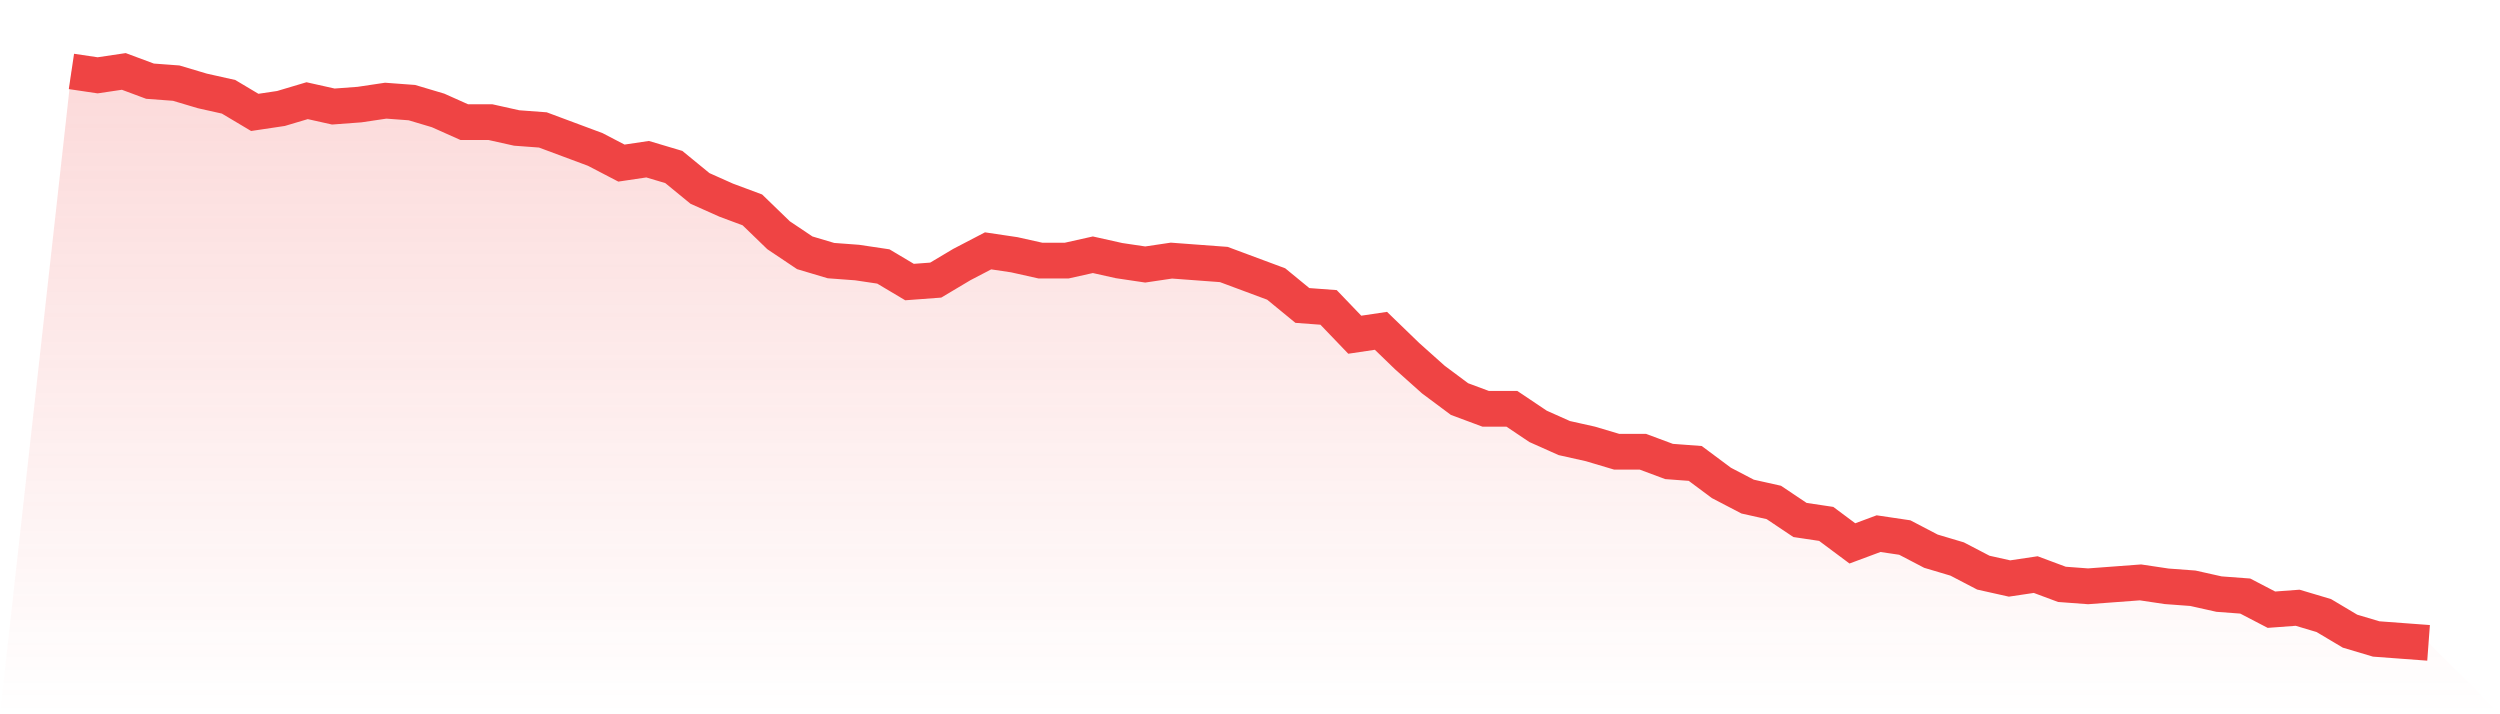
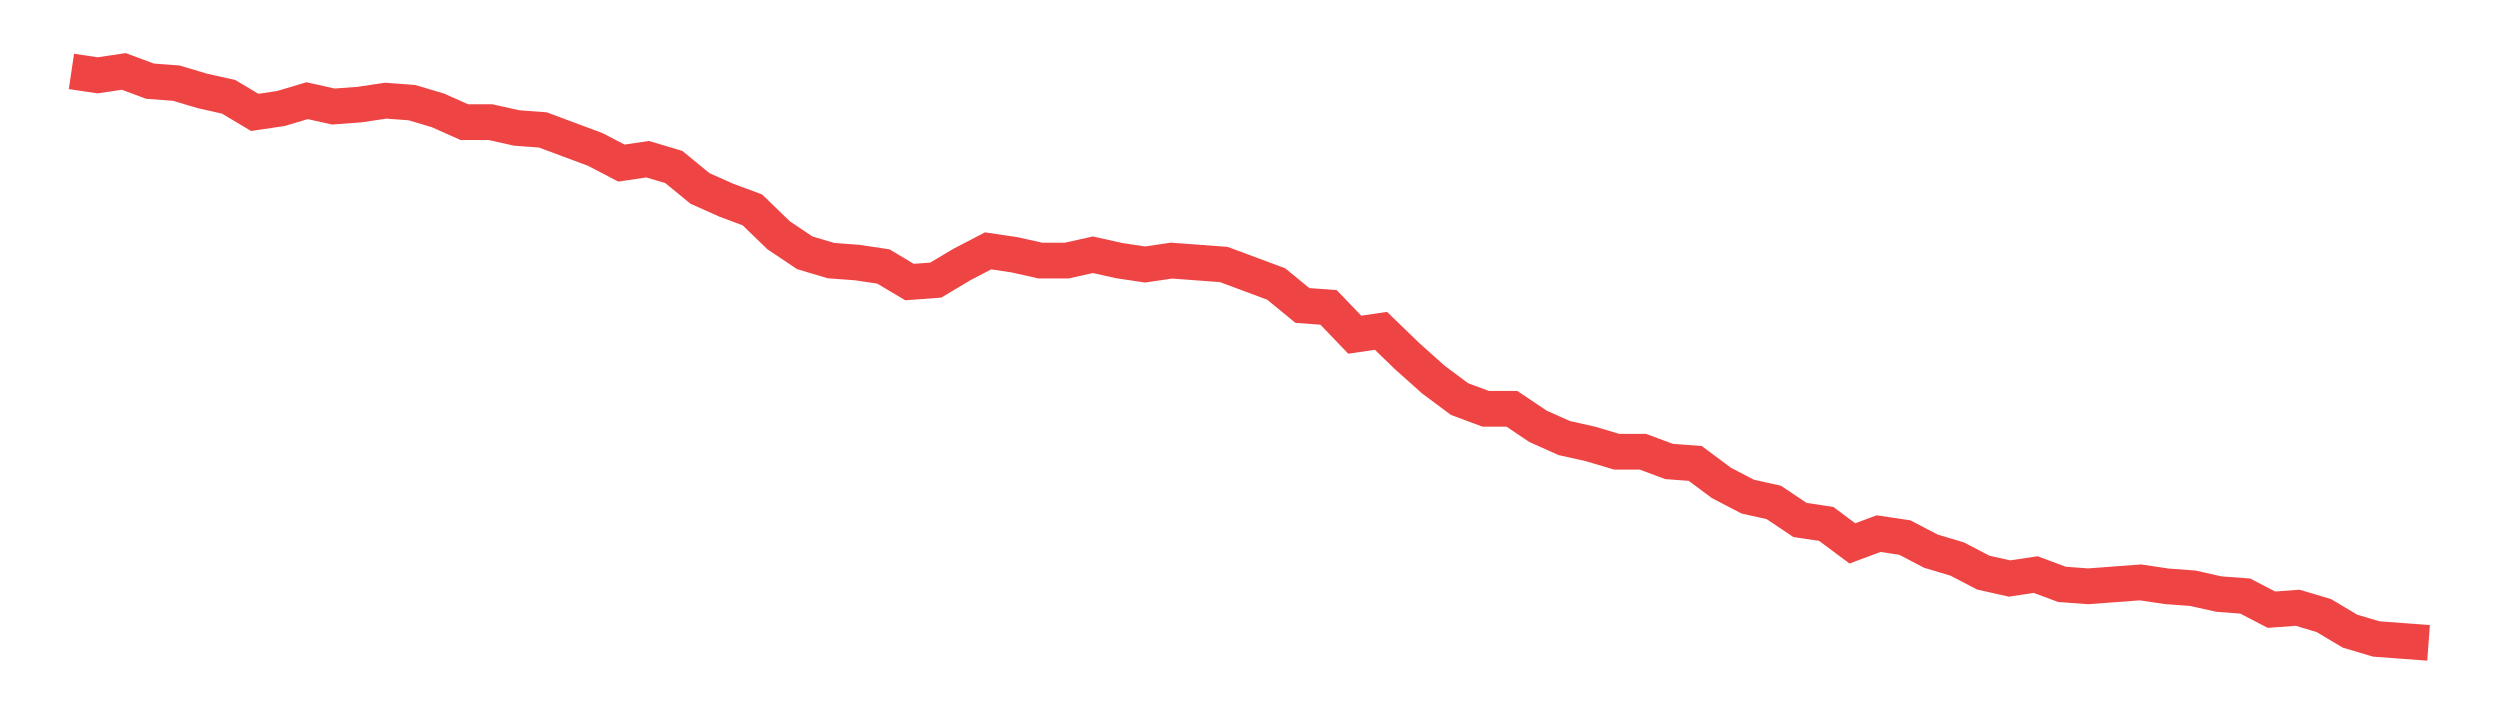
<svg xmlns="http://www.w3.org/2000/svg" viewBox="0 0 140 40">
  <defs>
    <linearGradient id="gradient" x1="0" x2="0" y1="0" y2="1">
      <stop offset="0%" stop-color="#ef4444" stop-opacity="0.2" />
      <stop offset="100%" stop-color="#ef4444" stop-opacity="0" />
    </linearGradient>
  </defs>
-   <path d="M4,4 L4,4 L5.467,4.218 L6.933,4 L8.4,4.546 L9.867,4.655 L11.333,5.092 L12.8,5.42 L14.267,6.294 L15.733,6.075 L17.2,5.638 L18.667,5.966 L20.133,5.857 L21.6,5.638 L23.067,5.747 L24.533,6.184 L26,6.84 L27.467,6.84 L28.933,7.167 L30.4,7.276 L31.867,7.823 L33.333,8.369 L34.8,9.133 L36.267,8.915 L37.733,9.352 L39.2,10.553 L40.667,11.208 L42.133,11.754 L43.6,13.174 L45.067,14.157 L46.533,14.594 L48,14.703 L49.467,14.922 L50.933,15.795 L52.4,15.686 L53.867,14.812 L55.333,14.048 L56.8,14.266 L58.267,14.594 L59.733,14.594 L61.2,14.266 L62.667,14.594 L64.133,14.812 L65.6,14.594 L67.067,14.703 L68.533,14.812 L70,15.358 L71.467,15.904 L72.933,17.106 L74.4,17.215 L75.867,18.744 L77.333,18.526 L78.8,19.945 L80.267,21.256 L81.733,22.348 L83.2,22.894 L84.667,22.894 L86.133,23.877 L87.6,24.532 L89.067,24.86 L90.533,25.297 L92,25.297 L93.467,25.843 L94.933,25.952 L96.4,27.044 L97.867,27.809 L99.333,28.137 L100.8,29.119 L102.267,29.338 L103.733,30.43 L105.2,29.884 L106.667,30.102 L108.133,30.867 L109.6,31.304 L111.067,32.068 L112.533,32.396 L114,32.177 L115.467,32.724 L116.933,32.833 L118.4,32.724 L119.867,32.614 L121.333,32.833 L122.8,32.942 L124.267,33.27 L125.733,33.379 L127.2,34.143 L128.667,34.034 L130.133,34.471 L131.6,35.345 L133.067,35.782 L134.533,35.891 L136,36 L140,40 L0,40 z" fill="url(#gradient)" />
  <path d="M4,4 L4,4 L5.467,4.218 L6.933,4 L8.4,4.546 L9.867,4.655 L11.333,5.092 L12.8,5.42 L14.267,6.294 L15.733,6.075 L17.2,5.638 L18.667,5.966 L20.133,5.857 L21.6,5.638 L23.067,5.747 L24.533,6.184 L26,6.84 L27.467,6.84 L28.933,7.167 L30.4,7.276 L31.867,7.823 L33.333,8.369 L34.8,9.133 L36.267,8.915 L37.733,9.352 L39.2,10.553 L40.667,11.208 L42.133,11.754 L43.6,13.174 L45.067,14.157 L46.533,14.594 L48,14.703 L49.467,14.922 L50.933,15.795 L52.4,15.686 L53.867,14.812 L55.333,14.048 L56.8,14.266 L58.267,14.594 L59.733,14.594 L61.2,14.266 L62.667,14.594 L64.133,14.812 L65.6,14.594 L67.067,14.703 L68.533,14.812 L70,15.358 L71.467,15.904 L72.933,17.106 L74.4,17.215 L75.867,18.744 L77.333,18.526 L78.8,19.945 L80.267,21.256 L81.733,22.348 L83.2,22.894 L84.667,22.894 L86.133,23.877 L87.6,24.532 L89.067,24.86 L90.533,25.297 L92,25.297 L93.467,25.843 L94.933,25.952 L96.4,27.044 L97.867,27.809 L99.333,28.137 L100.8,29.119 L102.267,29.338 L103.733,30.43 L105.2,29.884 L106.667,30.102 L108.133,30.867 L109.6,31.304 L111.067,32.068 L112.533,32.396 L114,32.177 L115.467,32.724 L116.933,32.833 L118.4,32.724 L119.867,32.614 L121.333,32.833 L122.8,32.942 L124.267,33.27 L125.733,33.379 L127.2,34.143 L128.667,34.034 L130.133,34.471 L131.6,35.345 L133.067,35.782 L134.533,35.891 L136,36" fill="none" stroke="#ef4444" stroke-width="2" />
</svg>